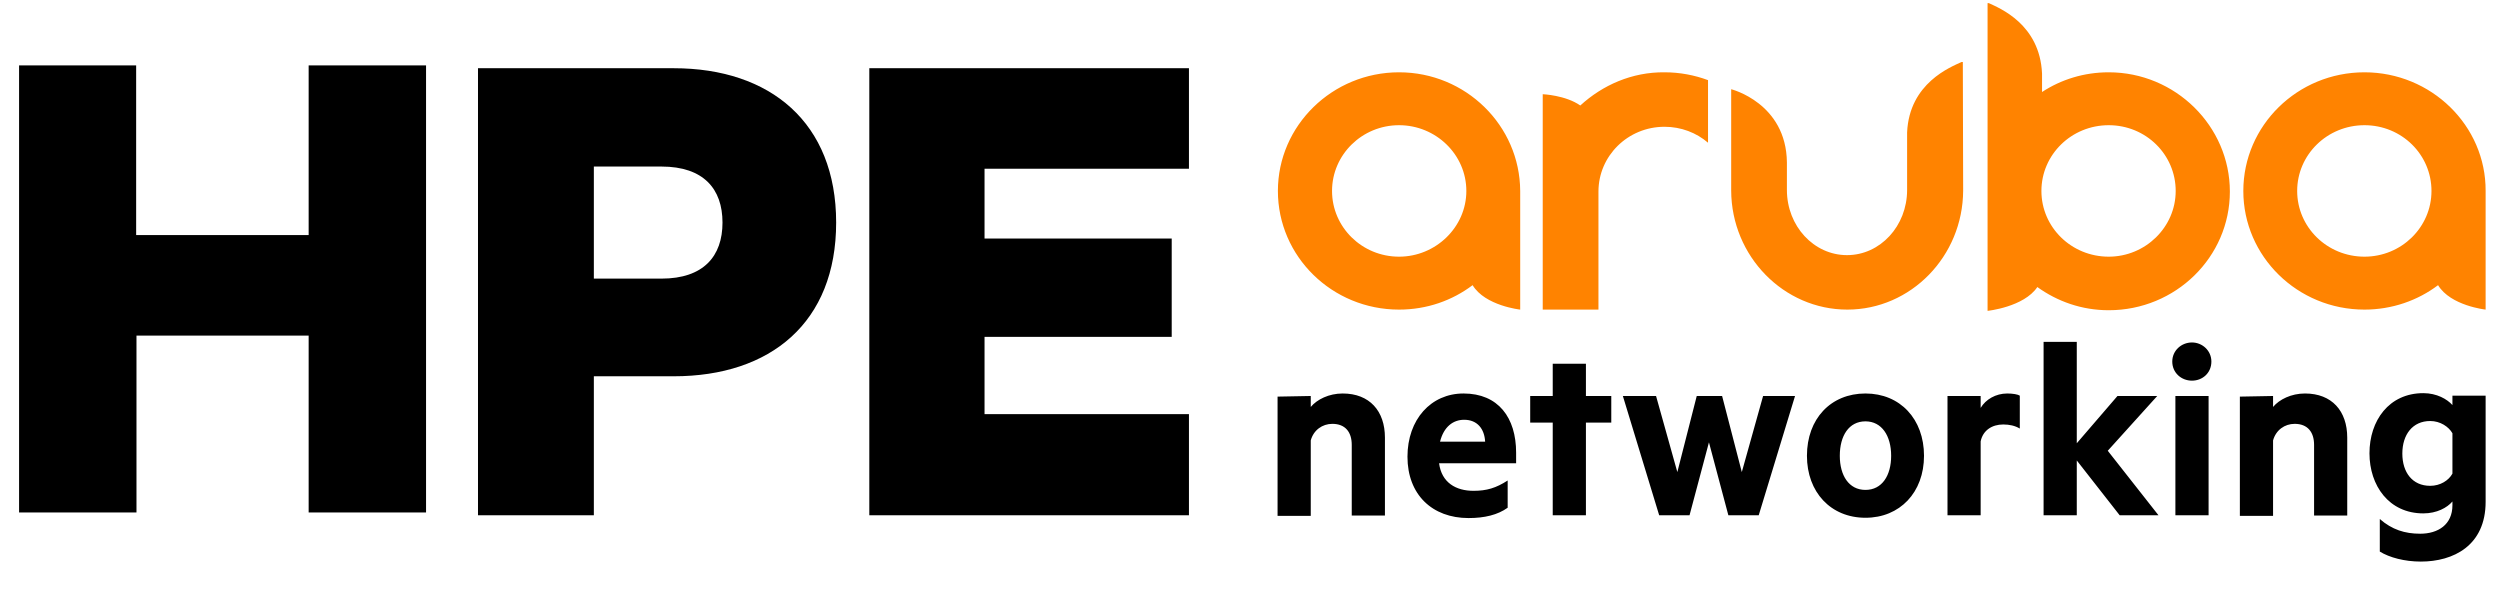
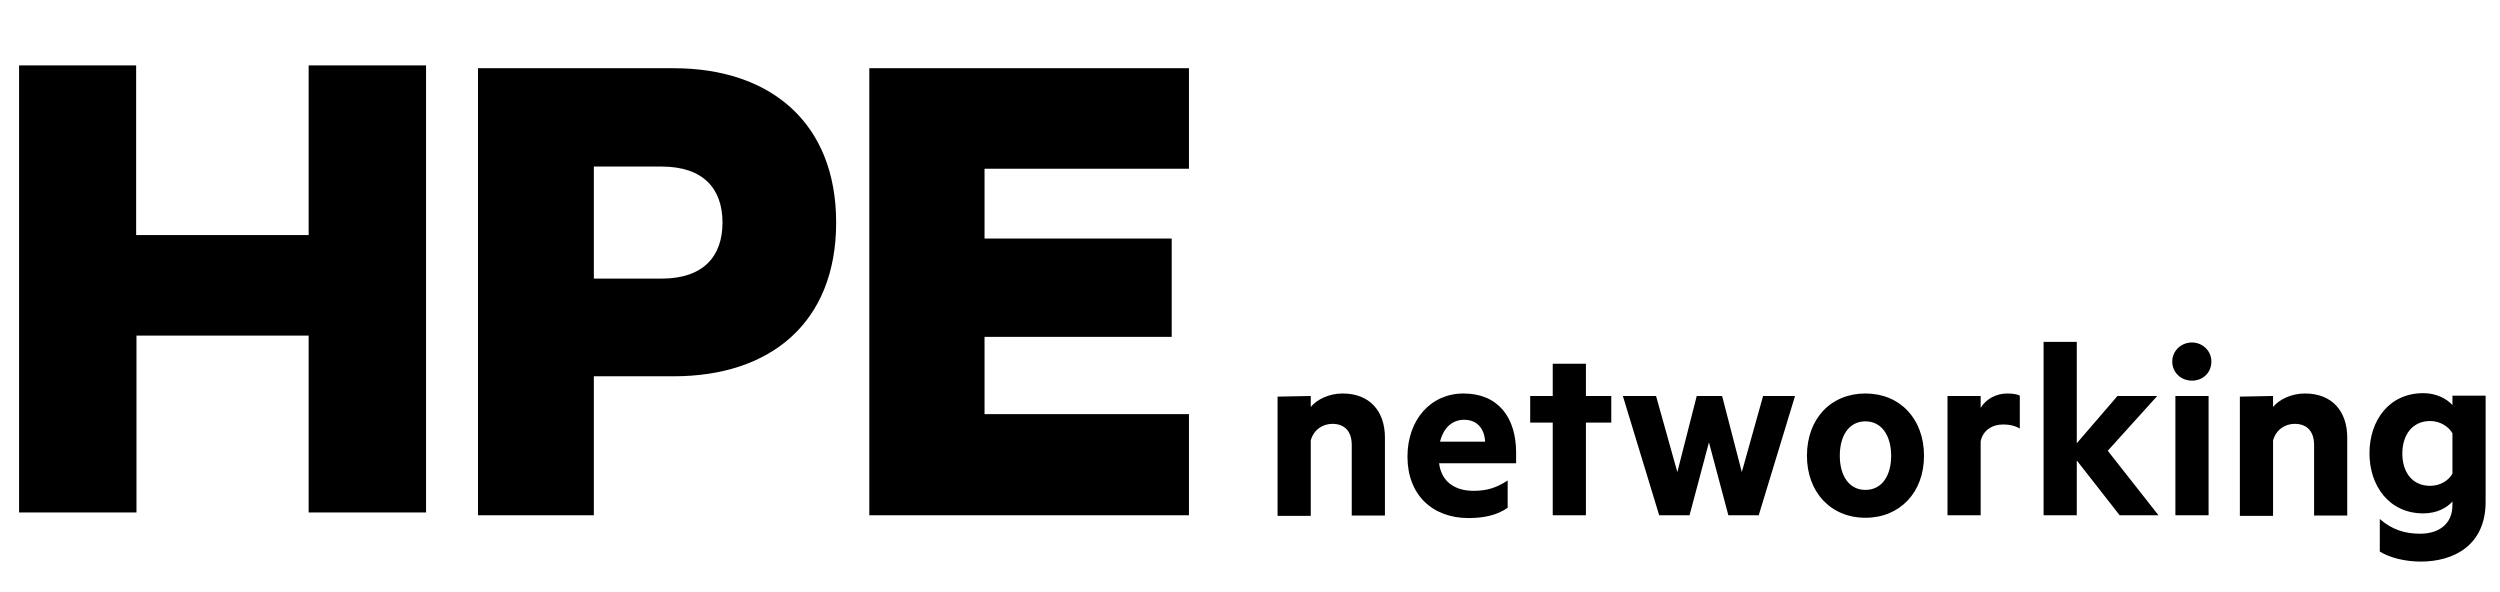
<svg xmlns="http://www.w3.org/2000/svg" width="76" height="18" viewBox="0 0 76 18" fill="none">
-   <path d="M64.105 2.198C63.353 2.198 62.658 2.417 62.078 2.797V2.236C62.011 0.732 60.784 0.247 60.46 0.095H60.422V9.45C60.422 9.45 61.526 9.335 61.935 8.726C62.544 9.164 63.286 9.431 64.105 9.431C66.141 9.431 67.788 7.813 67.788 5.824C67.788 3.835 66.132 2.198 64.105 2.198ZM64.105 7.803C62.972 7.803 62.059 6.909 62.059 5.805C62.059 4.701 62.972 3.806 64.105 3.806C65.237 3.806 66.141 4.701 66.141 5.805C66.141 6.909 65.218 7.803 64.105 7.803ZM71.88 2.198C69.844 2.198 68.197 3.816 68.197 5.805C68.197 7.794 69.844 9.412 71.88 9.412C72.718 9.412 73.498 9.136 74.117 8.669C74.497 9.297 75.563 9.412 75.563 9.412V5.805C75.573 3.816 73.907 2.198 71.88 2.198ZM71.88 7.803C70.748 7.803 69.834 6.909 69.834 5.805C69.834 4.701 70.748 3.806 71.88 3.806C73.013 3.806 73.917 4.701 73.917 5.805C73.917 6.909 73.003 7.803 71.88 7.803ZM42.531 2.198C40.504 2.198 38.848 3.816 38.848 5.805C38.848 7.794 40.494 9.412 42.531 9.412C43.378 9.412 44.148 9.136 44.767 8.669C45.148 9.297 46.214 9.412 46.214 9.412V5.805C46.204 3.816 44.558 2.198 42.531 2.198ZM42.531 7.803C41.408 7.803 40.494 6.909 40.494 5.805C40.494 4.701 41.408 3.806 42.531 3.806C43.654 3.806 44.577 4.701 44.577 5.805C44.577 6.909 43.644 7.803 42.531 7.803ZM50.601 2.198C51.067 2.198 51.514 2.284 51.924 2.436V4.339C51.572 4.035 51.105 3.854 50.601 3.854C49.487 3.854 48.593 4.739 48.593 5.824V9.412H46.899V2.864C46.899 2.864 47.593 2.893 48.041 3.207C48.717 2.588 49.611 2.188 50.601 2.198ZM59.68 5.795C59.67 7.794 58.09 9.412 56.158 9.412C54.227 9.412 52.637 7.794 52.628 5.795V2.712C52.628 2.712 54.303 3.131 54.322 4.939V5.776C54.322 6.871 55.14 7.756 56.149 7.756C57.158 7.756 57.976 6.871 57.976 5.776V4.025C58.043 2.521 59.309 2.036 59.632 1.884H59.67L59.68 5.795Z" fill="#FF8300" />
  <path d="M12.952 1.989V15.579H9.383V10.202H4.149V15.579H0.58V1.989H4.139V7.147H9.383V1.989H12.952ZM21.964 6.766C21.964 7.784 21.393 8.47 20.108 8.47H18.053V5.063H20.108C21.393 5.063 21.964 5.748 21.964 6.766ZM20.48 11.439C23.43 11.439 25.419 9.802 25.419 6.766C25.419 3.73 23.42 2.074 20.48 2.074H14.531V15.664H18.053V11.439H20.48ZM26.427 2.074V15.664H36.144V12.59H29.93V10.24H35.62V7.252H29.93V5.129H36.144V2.074H26.427Z" fill="black" />
  <path d="M39.847 12.038V12.371C40.037 12.143 40.399 11.962 40.817 11.962C41.636 11.962 42.102 12.495 42.102 13.304V15.673H41.093V13.523C41.093 13.142 40.903 12.885 40.503 12.885C40.199 12.885 39.932 13.075 39.847 13.389V15.683H38.838V12.057L39.847 12.038ZM43.748 14.084C43.825 14.674 44.262 14.921 44.795 14.921C45.195 14.921 45.48 14.836 45.833 14.607V15.435C45.528 15.654 45.128 15.749 44.643 15.749C43.539 15.749 42.787 15.036 42.787 13.884C42.787 12.752 43.501 11.962 44.491 11.962C45.547 11.962 46.09 12.695 46.09 13.761V14.084H43.748ZM43.777 13.427H45.148C45.128 13.037 44.91 12.761 44.51 12.761C44.177 12.761 43.891 12.971 43.777 13.427ZM47.203 15.664V12.847H46.518V12.038H47.203V11.058H48.212V12.038H48.983V12.847H48.212V15.664H47.203ZM53.598 12.038H54.569L53.465 15.664H52.542L51.952 13.447L51.362 15.664H50.439L49.335 12.038H50.344L50.991 14.351L51.581 12.038H52.352L52.951 14.351L53.598 12.038ZM56.71 15.74C55.654 15.74 54.931 14.96 54.931 13.856C54.931 12.733 55.654 11.962 56.71 11.962C57.767 11.962 58.49 12.742 58.49 13.856C58.49 14.969 57.757 15.74 56.71 15.74ZM56.71 12.809C56.206 12.809 55.93 13.247 55.93 13.856C55.93 14.455 56.206 14.893 56.71 14.893C57.215 14.893 57.491 14.455 57.491 13.856C57.491 13.247 57.205 12.809 56.71 12.809ZM61.402 13.028C61.259 12.942 61.088 12.904 60.898 12.904C60.555 12.904 60.279 13.085 60.212 13.418V15.664H59.204V12.038H60.212V12.4C60.365 12.143 60.669 11.962 61.021 11.962C61.193 11.962 61.345 11.99 61.402 12.028V13.028ZM64.438 15.664L63.134 13.998V15.664H62.125V10.392H63.134V13.475L64.371 12.038H65.58L64.076 13.703L65.618 15.664H64.438ZM66.636 11.572C66.313 11.572 66.037 11.334 66.037 10.991C66.037 10.658 66.313 10.411 66.636 10.411C66.95 10.411 67.226 10.658 67.226 10.991C67.226 11.334 66.96 11.572 66.636 11.572ZM66.132 15.664V12.038H67.141V15.664H66.132ZM69.101 12.038V12.371C69.291 12.143 69.653 11.962 70.072 11.962C70.89 11.962 71.356 12.495 71.356 13.304V15.673H70.348V13.523C70.348 13.142 70.157 12.885 69.758 12.885C69.453 12.885 69.187 13.075 69.101 13.389V15.683H68.092V12.057L69.101 12.038ZM74.554 15.245C74.392 15.435 74.078 15.607 73.669 15.607C72.622 15.607 72.032 14.76 72.032 13.78C72.032 12.79 72.622 11.952 73.669 11.952C74.078 11.952 74.392 12.133 74.554 12.314V12.028H75.563V15.255C75.563 16.587 74.583 17.072 73.593 17.072C73.098 17.072 72.641 16.949 72.346 16.768V15.778C72.717 16.102 73.108 16.225 73.574 16.225C74.116 16.225 74.554 15.949 74.554 15.359V15.245ZM74.554 13.171C74.44 12.971 74.183 12.799 73.878 12.799C73.345 12.799 73.031 13.209 73.031 13.789C73.031 14.36 73.336 14.769 73.878 14.769C74.183 14.769 74.44 14.607 74.554 14.398V13.171Z" fill="black" />
</svg>